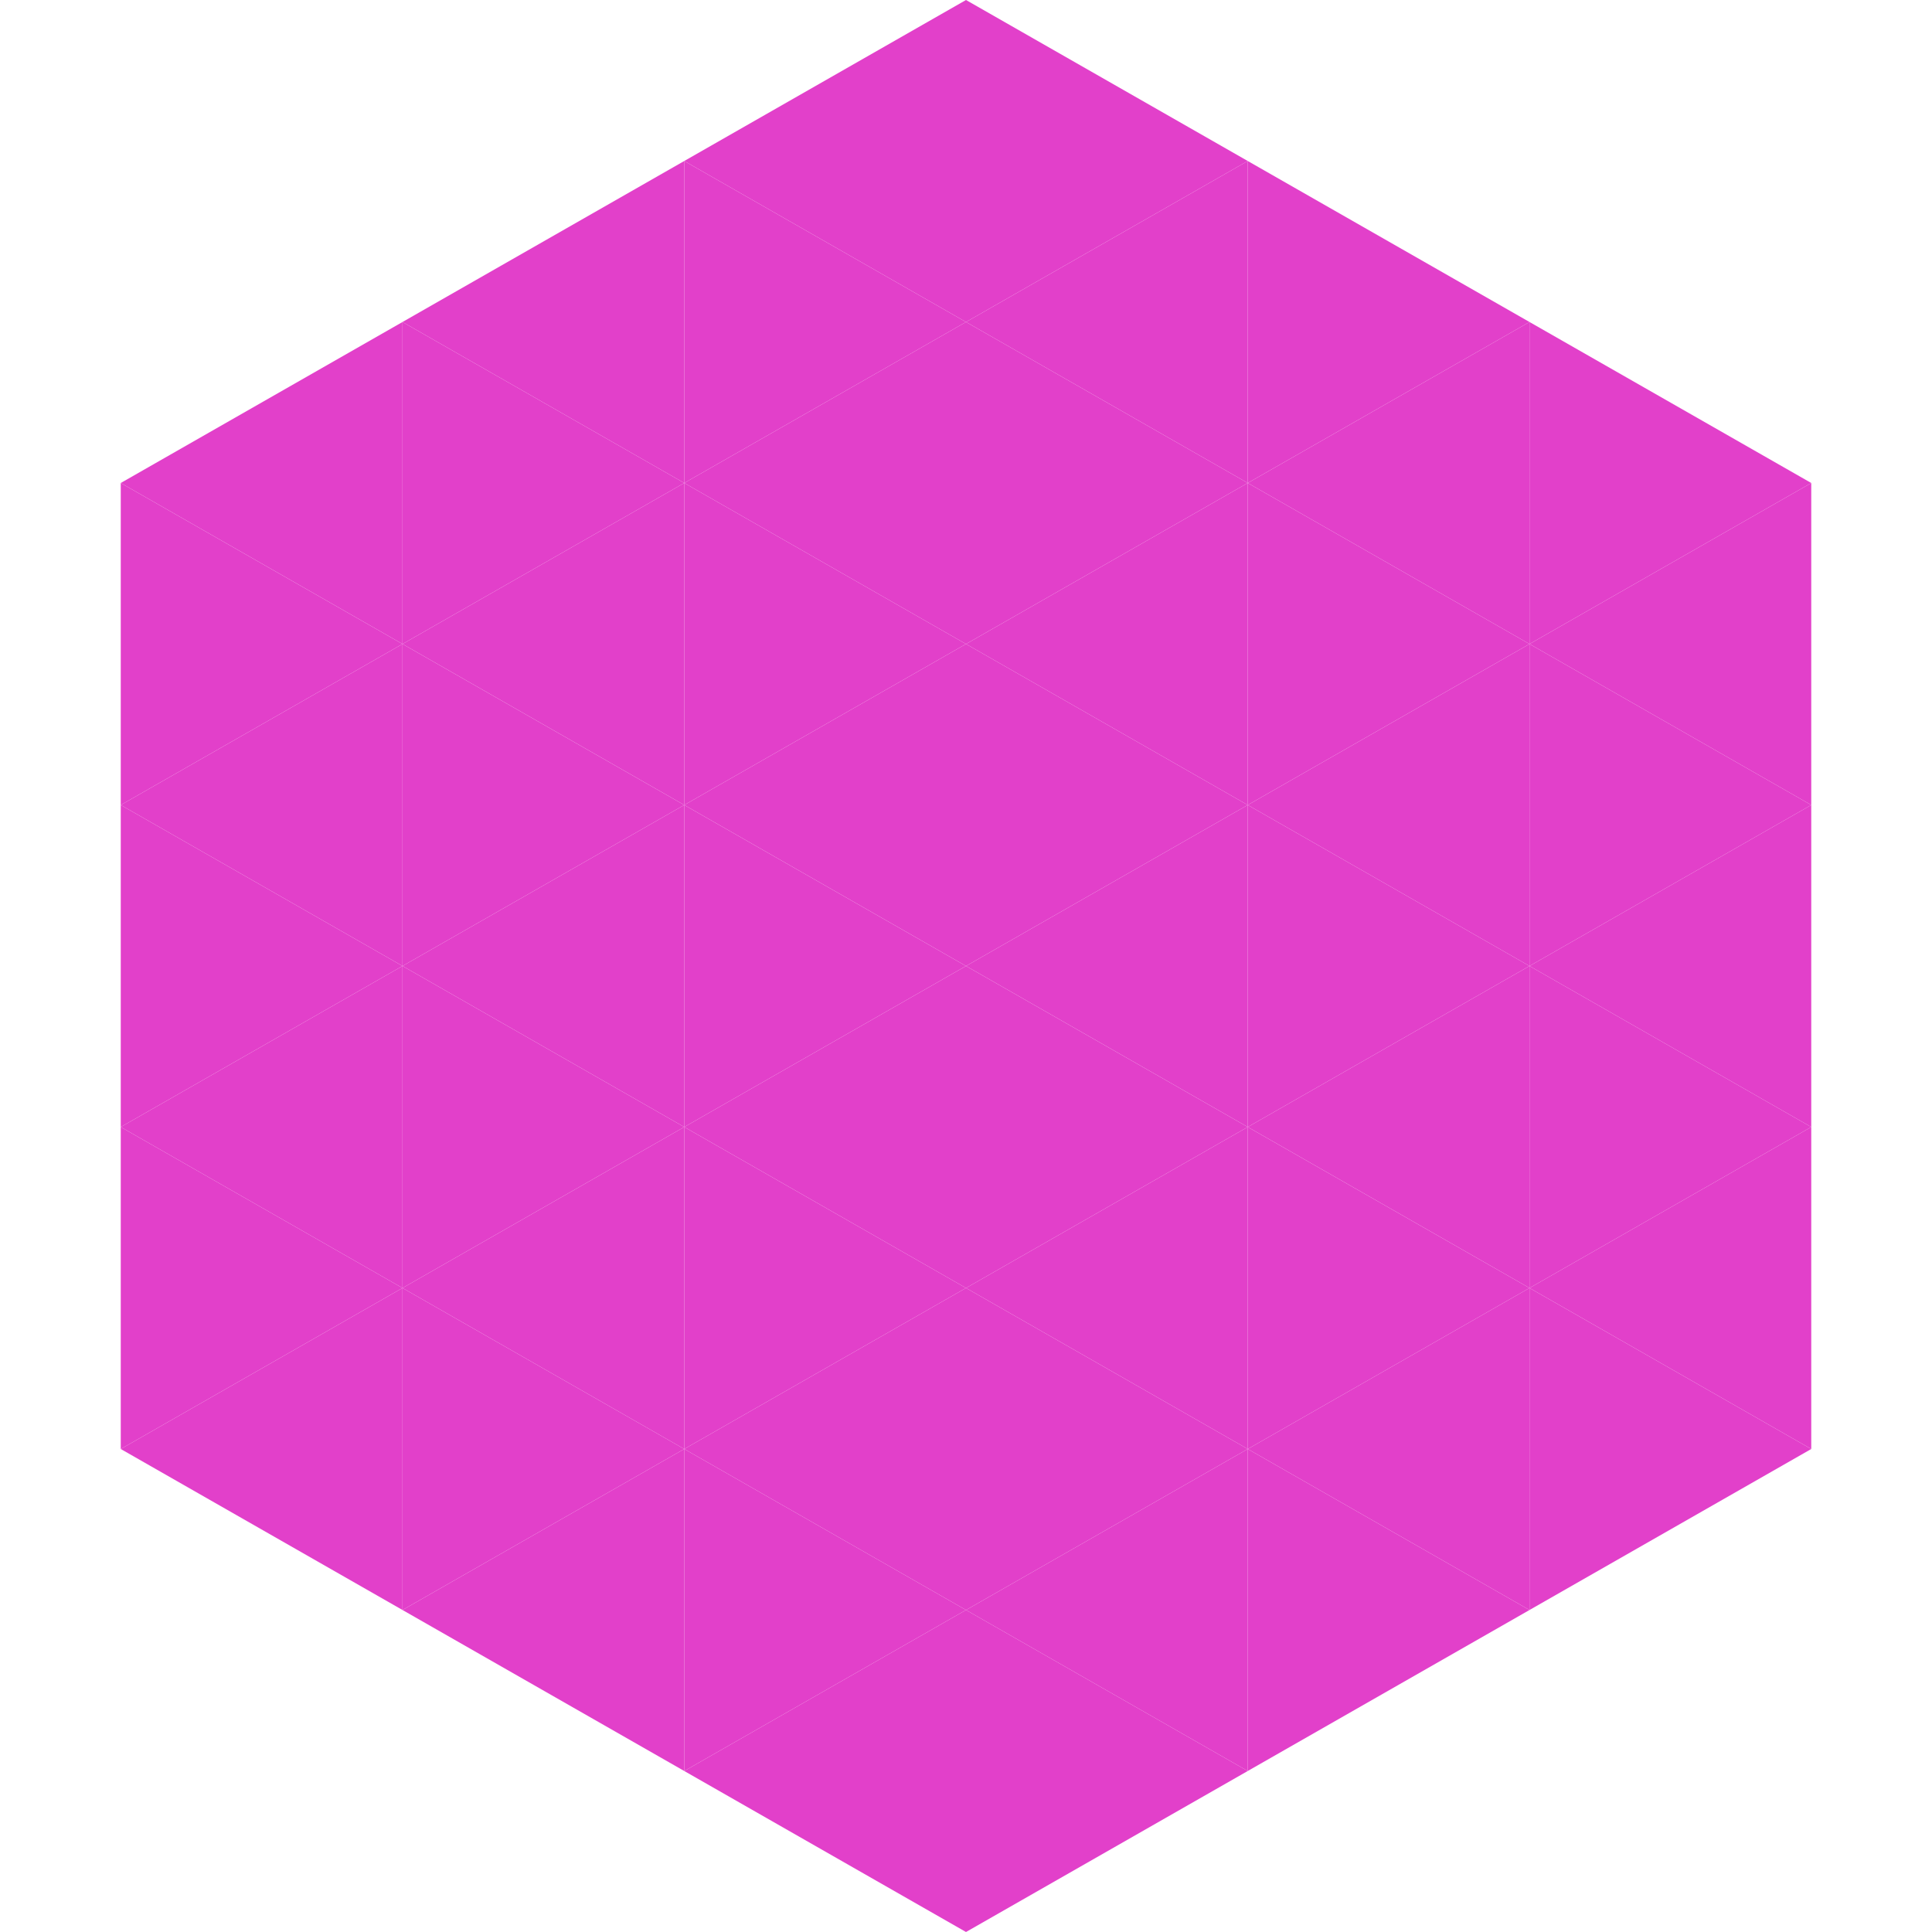
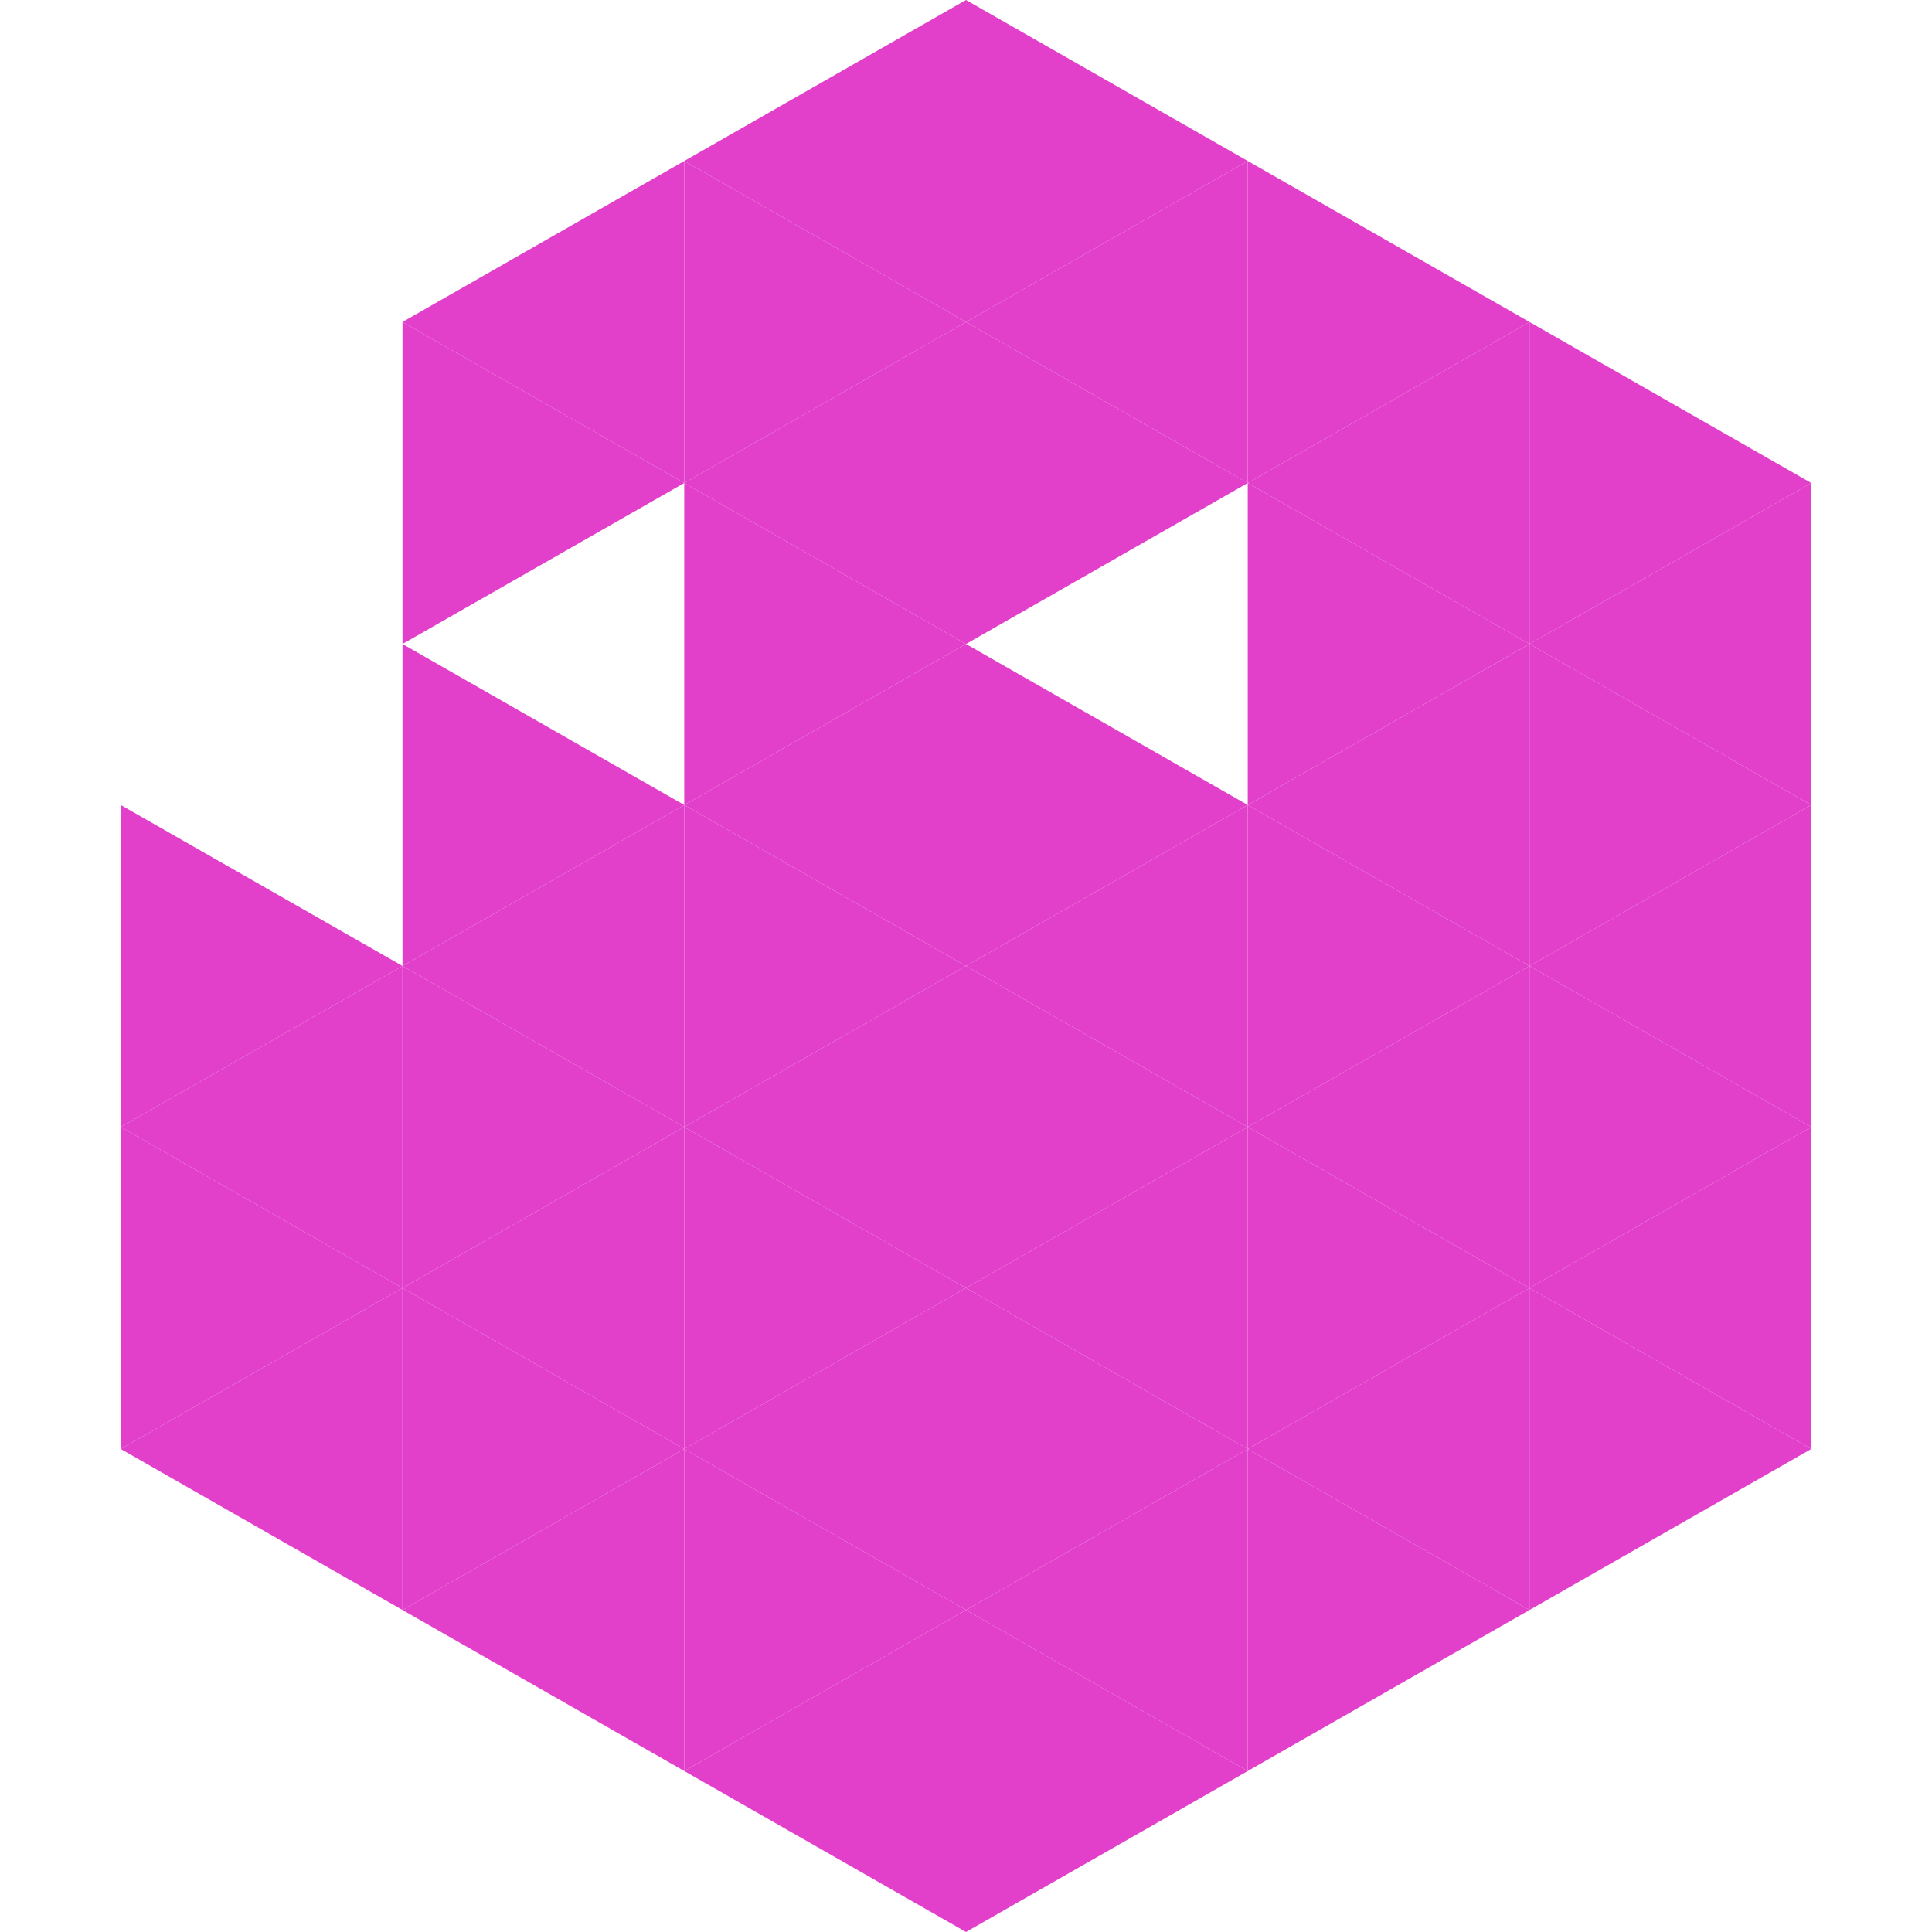
<svg xmlns="http://www.w3.org/2000/svg" width="240" height="240">
-   <polygon points="50,40 15,60 50,80" style="fill:rgb(226,64,202)" />
  <polygon points="190,40 225,60 190,80" style="fill:rgb(226,64,202)" />
-   <polygon points="15,60 50,80 15,100" style="fill:rgb(226,64,202)" />
  <polygon points="225,60 190,80 225,100" style="fill:rgb(226,64,202)" />
-   <polygon points="50,80 15,100 50,120" style="fill:rgb(226,64,202)" />
  <polygon points="190,80 225,100 190,120" style="fill:rgb(226,64,202)" />
  <polygon points="15,100 50,120 15,140" style="fill:rgb(226,64,202)" />
  <polygon points="225,100 190,120 225,140" style="fill:rgb(226,64,202)" />
  <polygon points="50,120 15,140 50,160" style="fill:rgb(226,64,202)" />
  <polygon points="190,120 225,140 190,160" style="fill:rgb(226,64,202)" />
  <polygon points="15,140 50,160 15,180" style="fill:rgb(226,64,202)" />
  <polygon points="225,140 190,160 225,180" style="fill:rgb(226,64,202)" />
  <polygon points="50,160 15,180 50,200" style="fill:rgb(226,64,202)" />
  <polygon points="190,160 225,180 190,200" style="fill:rgb(226,64,202)" />
  <polygon points="15,180 50,200 15,220" style="fill:rgb(255,255,255); fill-opacity:0" />
  <polygon points="225,180 190,200 225,220" style="fill:rgb(255,255,255); fill-opacity:0" />
  <polygon points="50,0 85,20 50,40" style="fill:rgb(255,255,255); fill-opacity:0" />
  <polygon points="190,0 155,20 190,40" style="fill:rgb(255,255,255); fill-opacity:0" />
  <polygon points="85,20 50,40 85,60" style="fill:rgb(226,64,202)" />
  <polygon points="155,20 190,40 155,60" style="fill:rgb(226,64,202)" />
  <polygon points="50,40 85,60 50,80" style="fill:rgb(226,64,202)" />
  <polygon points="190,40 155,60 190,80" style="fill:rgb(226,64,202)" />
-   <polygon points="85,60 50,80 85,100" style="fill:rgb(226,64,202)" />
  <polygon points="155,60 190,80 155,100" style="fill:rgb(226,64,202)" />
  <polygon points="50,80 85,100 50,120" style="fill:rgb(226,64,202)" />
  <polygon points="190,80 155,100 190,120" style="fill:rgb(226,64,202)" />
  <polygon points="85,100 50,120 85,140" style="fill:rgb(226,64,202)" />
  <polygon points="155,100 190,120 155,140" style="fill:rgb(226,64,202)" />
  <polygon points="50,120 85,140 50,160" style="fill:rgb(226,64,202)" />
  <polygon points="190,120 155,140 190,160" style="fill:rgb(226,64,202)" />
  <polygon points="85,140 50,160 85,180" style="fill:rgb(226,64,202)" />
  <polygon points="155,140 190,160 155,180" style="fill:rgb(226,64,202)" />
  <polygon points="50,160 85,180 50,200" style="fill:rgb(226,64,202)" />
  <polygon points="190,160 155,180 190,200" style="fill:rgb(226,64,202)" />
  <polygon points="85,180 50,200 85,220" style="fill:rgb(226,64,202)" />
  <polygon points="155,180 190,200 155,220" style="fill:rgb(226,64,202)" />
  <polygon points="120,0 85,20 120,40" style="fill:rgb(226,64,202)" />
  <polygon points="120,0 155,20 120,40" style="fill:rgb(226,64,202)" />
  <polygon points="85,20 120,40 85,60" style="fill:rgb(226,64,202)" />
  <polygon points="155,20 120,40 155,60" style="fill:rgb(226,64,202)" />
  <polygon points="120,40 85,60 120,80" style="fill:rgb(226,64,202)" />
  <polygon points="120,40 155,60 120,80" style="fill:rgb(226,64,202)" />
  <polygon points="85,60 120,80 85,100" style="fill:rgb(226,64,202)" />
-   <polygon points="155,60 120,80 155,100" style="fill:rgb(226,64,202)" />
  <polygon points="120,80 85,100 120,120" style="fill:rgb(226,64,202)" />
  <polygon points="120,80 155,100 120,120" style="fill:rgb(226,64,202)" />
  <polygon points="85,100 120,120 85,140" style="fill:rgb(226,64,202)" />
  <polygon points="155,100 120,120 155,140" style="fill:rgb(226,64,202)" />
  <polygon points="120,120 85,140 120,160" style="fill:rgb(226,64,202)" />
  <polygon points="120,120 155,140 120,160" style="fill:rgb(226,64,202)" />
  <polygon points="85,140 120,160 85,180" style="fill:rgb(226,64,202)" />
  <polygon points="155,140 120,160 155,180" style="fill:rgb(226,64,202)" />
  <polygon points="120,160 85,180 120,200" style="fill:rgb(226,64,202)" />
  <polygon points="120,160 155,180 120,200" style="fill:rgb(226,64,202)" />
  <polygon points="85,180 120,200 85,220" style="fill:rgb(226,64,202)" />
  <polygon points="155,180 120,200 155,220" style="fill:rgb(226,64,202)" />
  <polygon points="120,200 85,220 120,240" style="fill:rgb(226,64,202)" />
  <polygon points="120,200 155,220 120,240" style="fill:rgb(226,64,202)" />
  <polygon points="85,220 120,240 85,260" style="fill:rgb(255,255,255); fill-opacity:0" />
  <polygon points="155,220 120,240 155,260" style="fill:rgb(255,255,255); fill-opacity:0" />
</svg>